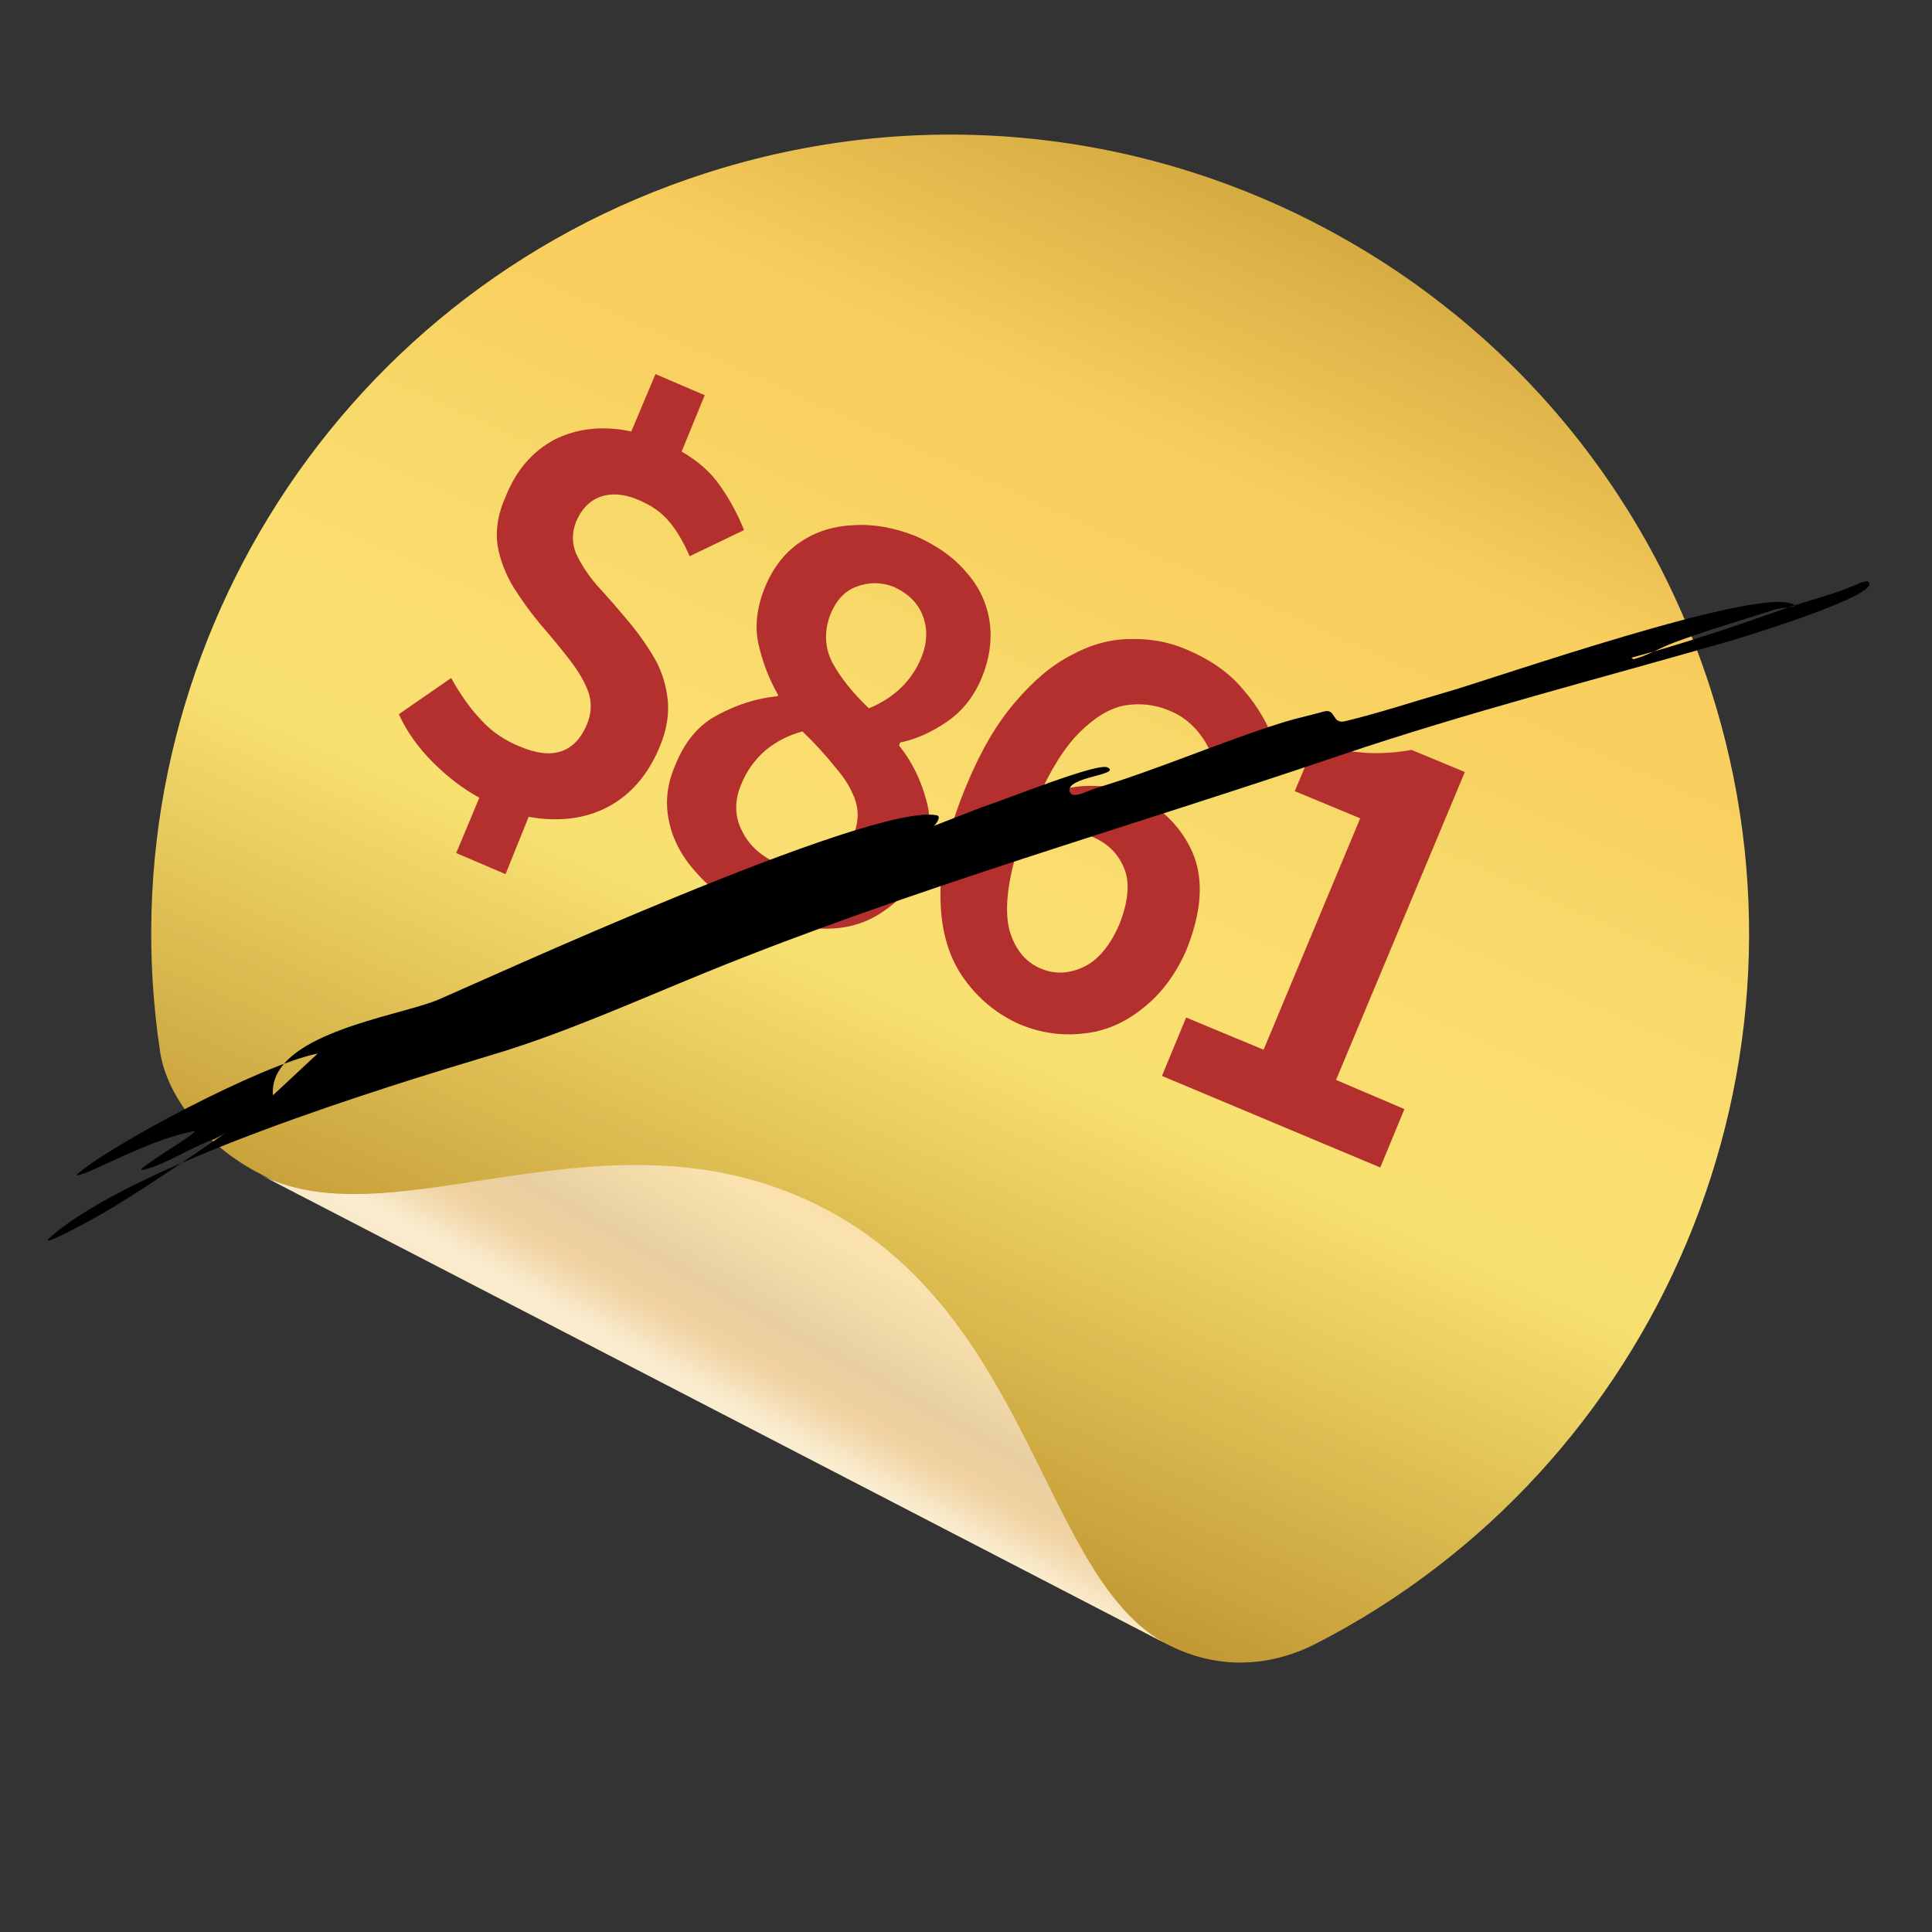
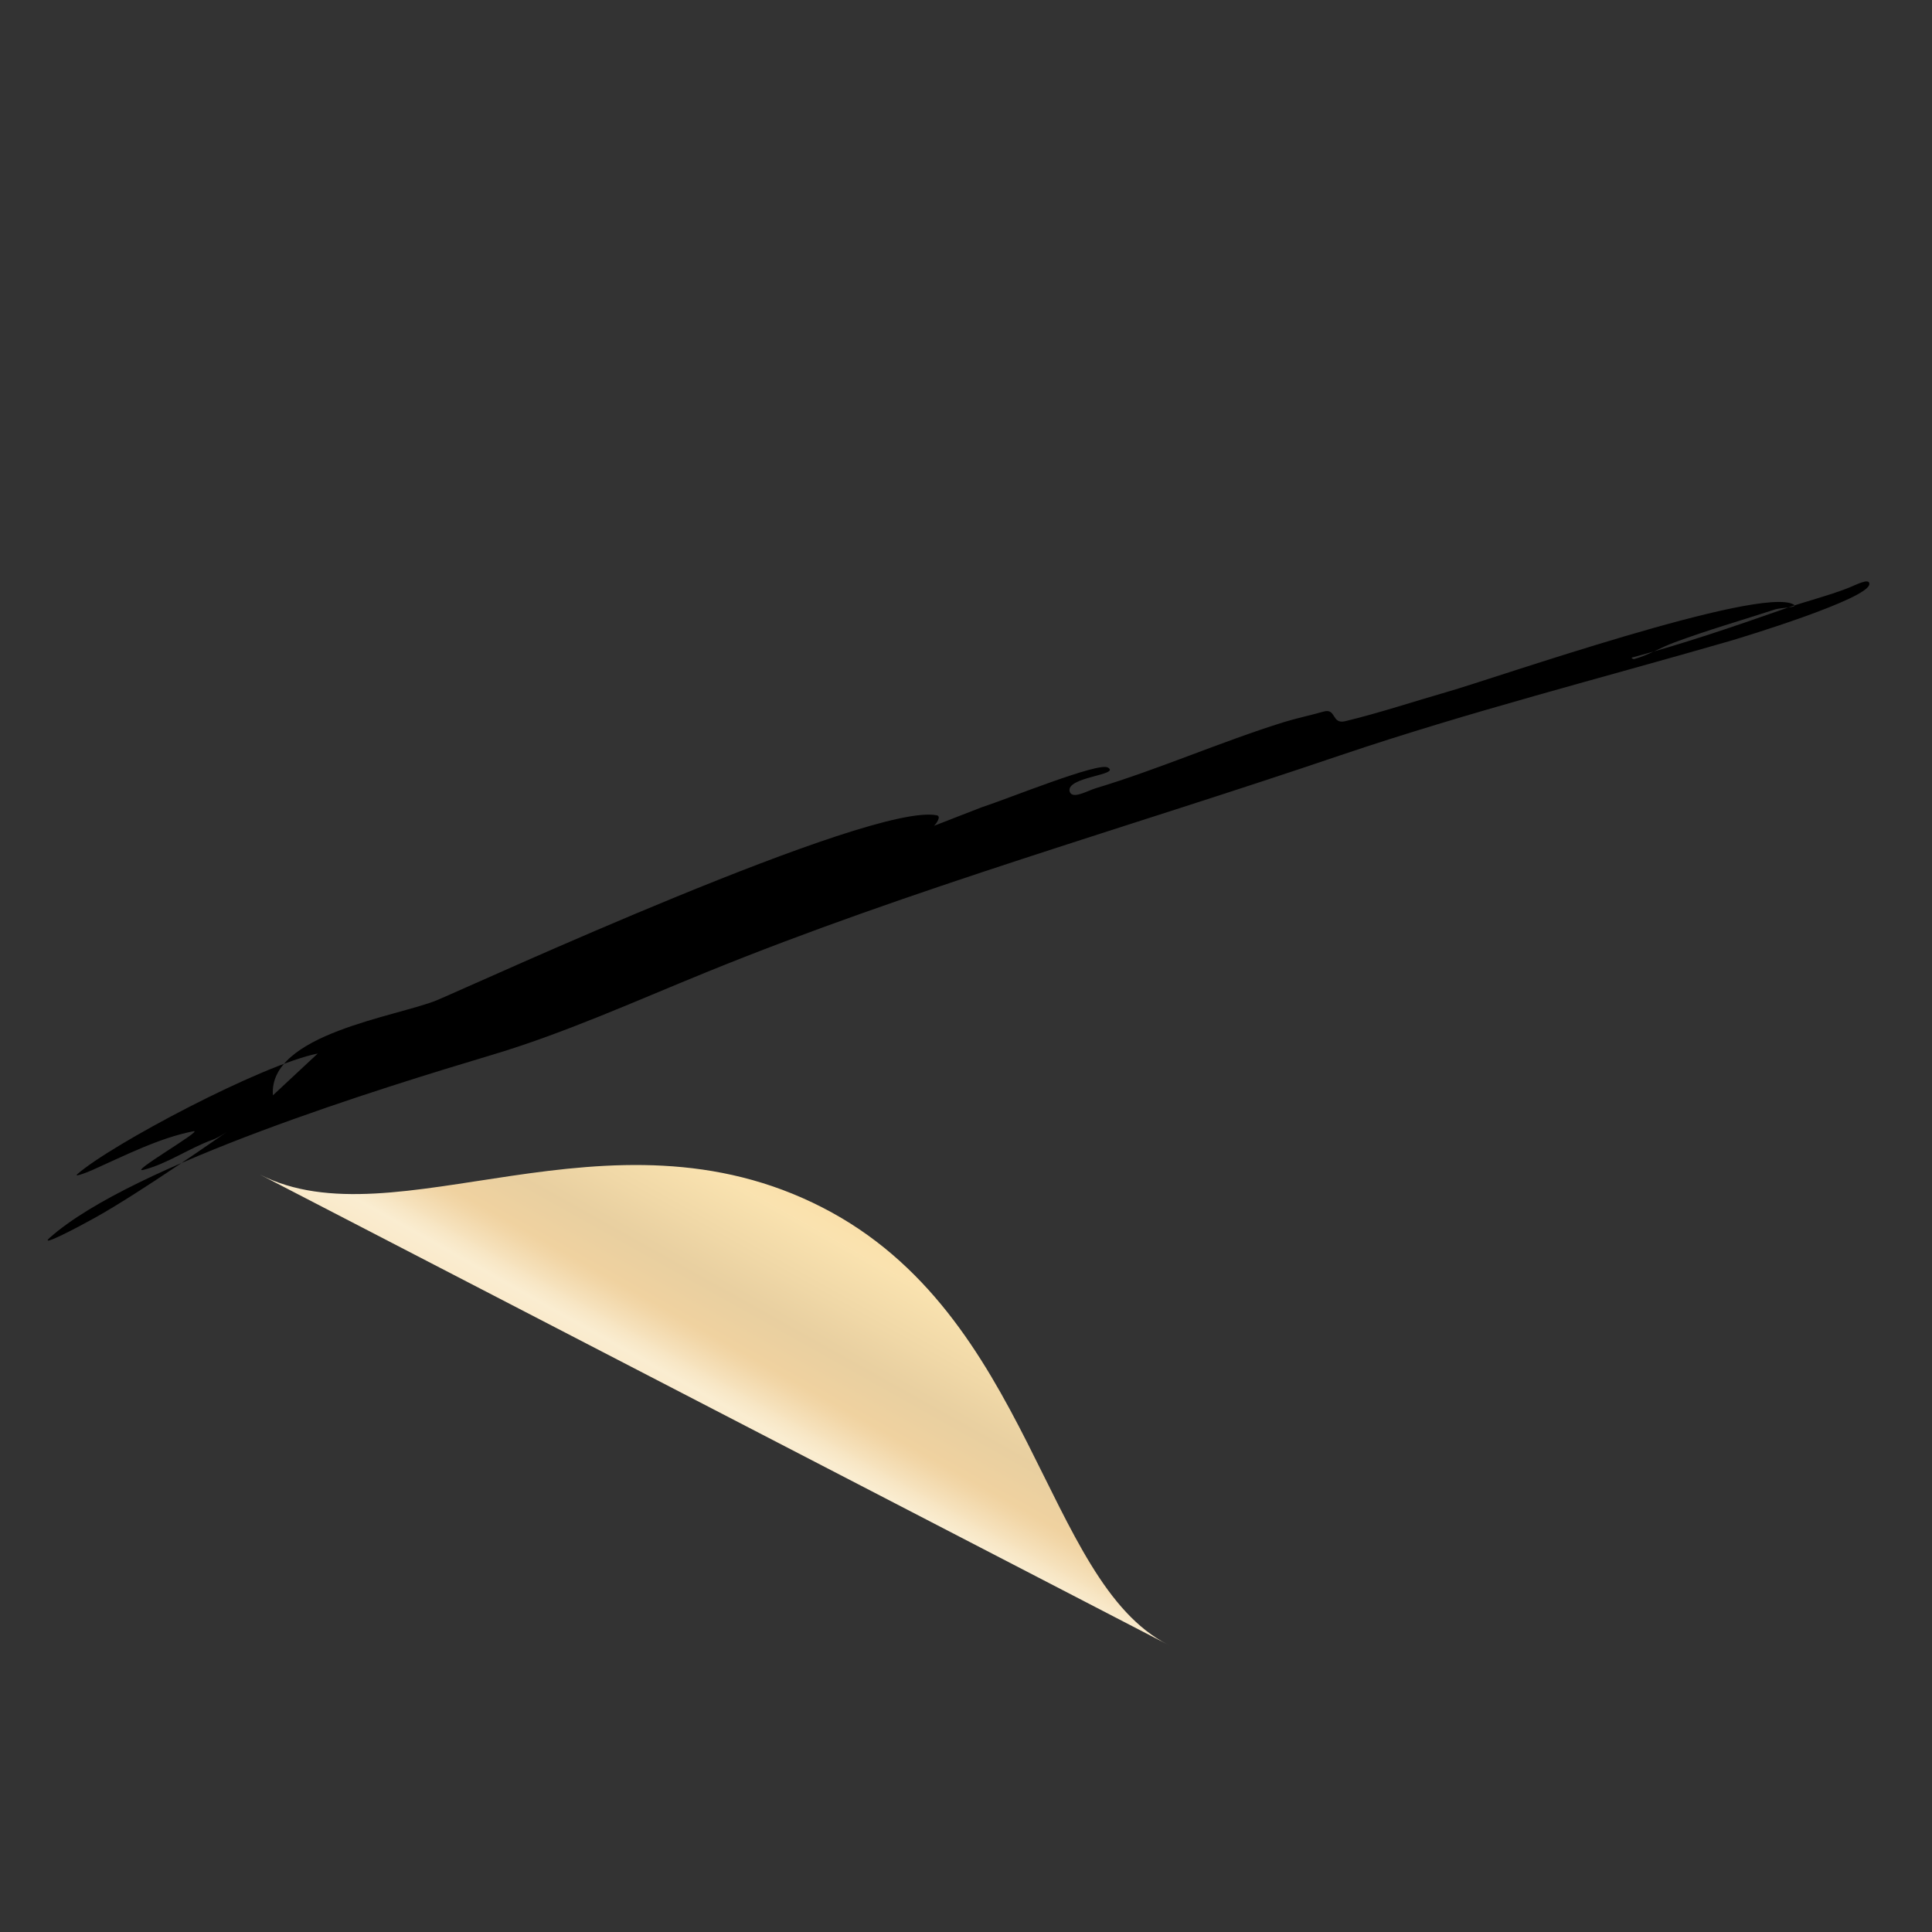
<svg xmlns="http://www.w3.org/2000/svg" width="40" zoomAndPan="magnify" viewBox="0 0 30 30" height="40" preserveAspectRatio="xMidYMid meet" version="1.0">
  <rect x="0" y="0" width="30" height="30" fill="#333333" stroke="none" />
  <defs>
    <g />
    <clipPath id="81309f8a6e">
      <path d="M 2 2 L 28 2 L 28 26 L 2 26 Z M 2 2 " clip-rule="nonzero" />
    </clipPath>
    <clipPath id="04b267588f">
      <path d="M -0.727 6.453 L 22.762 -1.113 L 30.332 22.375 L 6.844 29.941 Z M -0.727 6.453 " clip-rule="nonzero" />
    </clipPath>
    <clipPath id="b84cd33e80">
      <path d="M -0.727 6.453 L 22.762 -1.113 L 30.332 22.375 L 6.844 29.941 Z M -0.727 6.453 " clip-rule="nonzero" />
    </clipPath>
    <clipPath id="274cb675f2">
      <path d="M -0.727 6.453 L 22.762 -1.113 L 30.332 22.375 L 6.844 29.941 Z M -0.727 6.453 " clip-rule="nonzero" />
    </clipPath>
    <clipPath id="cf593358a5">
-       <path d="M 18.137 25.539 L 4.039 18.227 C 3.156 17.777 2.59 16.996 2.488 16.344 C 1.59 10.438 5.082 4.582 10.953 2.691 C 17.473 0.59 24.461 4.172 26.559 10.691 C 28.449 16.559 25.738 22.805 20.426 25.527 C 19.836 25.828 19.008 25.984 18.137 25.539 Z M 18.137 25.539 " clip-rule="nonzero" />
-     </clipPath>
+       </clipPath>
    <linearGradient x1="-95.915" gradientTransform="matrix(0.013, -0.004, 0.004, 0.013, -1.891, 5.855)" y1="2250.682" x2="2205.867" gradientUnits="userSpaceOnUse" y2="-378.756" id="cd37f65e33">
      <stop stop-opacity="1" stop-color="rgb(73.729%, 56.859%, 17.65%)" offset="0" />
      <stop stop-opacity="1" stop-color="rgb(73.729%, 56.859%, 17.65%)" offset="0.125" />
      <stop stop-opacity="1" stop-color="rgb(73.729%, 56.859%, 17.65%)" offset="0.156" />
      <stop stop-opacity="1" stop-color="rgb(73.729%, 56.859%, 17.65%)" offset="0.172" />
      <stop stop-opacity="1" stop-color="rgb(70.294%, 53.607%, 18.686%)" offset="0.176" />
      <stop stop-opacity="1" stop-color="rgb(66.859%, 50.356%, 19.722%)" offset="0.18" />
      <stop stop-opacity="1" stop-color="rgb(72.701%, 55.836%, 22.493%)" offset="0.184" />
      <stop stop-opacity="1" stop-color="rgb(78.543%, 61.317%, 25.264%)" offset="0.188" />
      <stop stop-opacity="1" stop-color="rgb(84.384%, 66.798%, 28.033%)" offset="0.191" />
      <stop stop-opacity="1" stop-color="rgb(90.227%, 72.279%, 30.804%)" offset="0.195" />
      <stop stop-opacity="1" stop-color="rgb(92.567%, 74.483%, 31.874%)" offset="0.199" />
      <stop stop-opacity="1" stop-color="rgb(94.908%, 76.688%, 32.944%)" offset="0.203" />
      <stop stop-opacity="1" stop-color="rgb(90.184%, 72.278%, 30.58%)" offset="0.207" />
      <stop stop-opacity="1" stop-color="rgb(85.461%, 67.87%, 28.218%)" offset="0.211" />
      <stop stop-opacity="1" stop-color="rgb(80.737%, 63.46%, 25.856%)" offset="0.215" />
      <stop stop-opacity="1" stop-color="rgb(76.015%, 59.052%, 23.494%)" offset="0.219" />
      <stop stop-opacity="1" stop-color="rgb(71.291%, 54.642%, 21.13%)" offset="0.223" />
      <stop stop-opacity="1" stop-color="rgb(66.568%, 50.233%, 18.768%)" offset="0.227" />
      <stop stop-opacity="1" stop-color="rgb(64.156%, 48.019%, 17.741%)" offset="0.23" />
      <stop stop-opacity="1" stop-color="rgb(61.743%, 45.805%, 16.716%)" offset="0.234" />
      <stop stop-opacity="1" stop-color="rgb(60.898%, 45.081%, 16.595%)" offset="0.238" />
      <stop stop-opacity="1" stop-color="rgb(60.054%, 44.356%, 16.476%)" offset="0.242" />
      <stop stop-opacity="1" stop-color="rgb(61.864%, 45.844%, 16.8%)" offset="0.246" />
      <stop stop-opacity="1" stop-color="rgb(63.675%, 47.333%, 17.125%)" offset="0.25" />
      <stop stop-opacity="1" stop-color="rgb(64.563%, 48.085%, 17.262%)" offset="0.254" />
      <stop stop-opacity="1" stop-color="rgb(65.451%, 48.837%, 17.4%)" offset="0.258" />
      <stop stop-opacity="1" stop-color="rgb(66.721%, 50.356%, 17.525%)" offset="0.262" />
      <stop stop-opacity="1" stop-color="rgb(67.992%, 51.874%, 17.65%)" offset="0.266" />
      <stop stop-opacity="1" stop-color="rgb(69.904%, 53.302%, 17.677%)" offset="0.27" />
      <stop stop-opacity="1" stop-color="rgb(71.815%, 54.73%, 17.705%)" offset="0.273" />
      <stop stop-opacity="1" stop-color="rgb(72.864%, 55.917%, 17.781%)" offset="0.277" />
      <stop stop-opacity="1" stop-color="rgb(73.914%, 57.106%, 17.859%)" offset="0.281" />
      <stop stop-opacity="1" stop-color="rgb(74.434%, 57.799%, 18.448%)" offset="0.285" />
      <stop stop-opacity="1" stop-color="rgb(74.954%, 58.493%, 19.038%)" offset="0.289" />
      <stop stop-opacity="1" stop-color="rgb(75.475%, 59.187%, 19.627%)" offset="0.293" />
      <stop stop-opacity="1" stop-color="rgb(75.995%, 59.882%, 20.218%)" offset="0.297" />
      <stop stop-opacity="1" stop-color="rgb(76.515%, 60.576%, 20.807%)" offset="0.301" />
      <stop stop-opacity="1" stop-color="rgb(77.036%, 61.27%, 21.396%)" offset="0.305" />
      <stop stop-opacity="1" stop-color="rgb(77.556%, 61.964%, 21.985%)" offset="0.309" />
      <stop stop-opacity="1" stop-color="rgb(78.076%, 62.659%, 22.575%)" offset="0.312" />
      <stop stop-opacity="1" stop-color="rgb(78.596%, 63.353%, 23.164%)" offset="0.316" />
      <stop stop-opacity="1" stop-color="rgb(79.117%, 64.047%, 23.755%)" offset="0.32" />
      <stop stop-opacity="1" stop-color="rgb(79.637%, 64.74%, 24.344%)" offset="0.324" />
      <stop stop-opacity="1" stop-color="rgb(80.157%, 65.434%, 24.934%)" offset="0.328" />
      <stop stop-opacity="1" stop-color="rgb(80.676%, 66.129%, 25.523%)" offset="0.332" />
      <stop stop-opacity="1" stop-color="rgb(81.197%, 66.823%, 26.114%)" offset="0.336" />
      <stop stop-opacity="1" stop-color="rgb(81.717%, 67.517%, 26.703%)" offset="0.34" />
      <stop stop-opacity="1" stop-color="rgb(82.237%, 68.211%, 27.293%)" offset="0.344" />
      <stop stop-opacity="1" stop-color="rgb(82.758%, 68.906%, 27.882%)" offset="0.348" />
      <stop stop-opacity="1" stop-color="rgb(83.278%, 69.6%, 28.473%)" offset="0.352" />
      <stop stop-opacity="1" stop-color="rgb(83.798%, 70.294%, 29.062%)" offset="0.355" />
      <stop stop-opacity="1" stop-color="rgb(84.319%, 70.988%, 29.652%)" offset="0.359" />
      <stop stop-opacity="1" stop-color="rgb(84.839%, 71.681%, 30.241%)" offset="0.363" />
      <stop stop-opacity="1" stop-color="rgb(85.359%, 72.375%, 30.832%)" offset="0.367" />
      <stop stop-opacity="1" stop-color="rgb(85.88%, 73.07%, 31.421%)" offset="0.371" />
      <stop stop-opacity="1" stop-color="rgb(86.4%, 73.764%, 32.011%)" offset="0.375" />
      <stop stop-opacity="1" stop-color="rgb(86.92%, 74.458%, 32.6%)" offset="0.379" />
      <stop stop-opacity="1" stop-color="rgb(87.44%, 75.153%, 33.191%)" offset="0.383" />
      <stop stop-opacity="1" stop-color="rgb(87.961%, 75.847%, 33.78%)" offset="0.387" />
      <stop stop-opacity="1" stop-color="rgb(88.481%, 76.541%, 34.37%)" offset="0.391" />
      <stop stop-opacity="1" stop-color="rgb(89.001%, 77.234%, 34.959%)" offset="0.395" />
      <stop stop-opacity="1" stop-color="rgb(89.522%, 77.928%, 35.55%)" offset="0.398" />
      <stop stop-opacity="1" stop-color="rgb(90.042%, 78.622%, 36.139%)" offset="0.402" />
      <stop stop-opacity="1" stop-color="rgb(90.562%, 79.317%, 36.729%)" offset="0.406" />
      <stop stop-opacity="1" stop-color="rgb(91.083%, 80.011%, 37.318%)" offset="0.41" />
      <stop stop-opacity="1" stop-color="rgb(91.603%, 80.705%, 37.909%)" offset="0.414" />
      <stop stop-opacity="1" stop-color="rgb(92.122%, 81.4%, 38.498%)" offset="0.418" />
      <stop stop-opacity="1" stop-color="rgb(92.642%, 82.094%, 39.088%)" offset="0.422" />
      <stop stop-opacity="1" stop-color="rgb(93.163%, 82.788%, 39.677%)" offset="0.426" />
      <stop stop-opacity="1" stop-color="rgb(93.683%, 83.482%, 40.268%)" offset="0.43" />
      <stop stop-opacity="1" stop-color="rgb(94.203%, 84.175%, 40.857%)" offset="0.434" />
      <stop stop-opacity="1" stop-color="rgb(94.724%, 84.869%, 41.447%)" offset="0.438" />
      <stop stop-opacity="1" stop-color="rgb(95.244%, 85.564%, 42.036%)" offset="0.441" />
      <stop stop-opacity="1" stop-color="rgb(95.764%, 86.258%, 42.627%)" offset="0.445" />
      <stop stop-opacity="1" stop-color="rgb(96.284%, 86.952%, 43.216%)" offset="0.449" />
      <stop stop-opacity="1" stop-color="rgb(96.805%, 87.646%, 43.806%)" offset="0.453" />
      <stop stop-opacity="1" stop-color="rgb(97.078%, 87.874%, 44.04%)" offset="0.457" />
      <stop stop-opacity="1" stop-color="rgb(97.353%, 88.101%, 44.275%)" offset="0.461" />
      <stop stop-opacity="1" stop-color="rgb(97.443%, 87.981%, 44.244%)" offset="0.469" />
      <stop stop-opacity="1" stop-color="rgb(97.624%, 87.74%, 44.185%)" offset="0.474" />
      <stop stop-opacity="1" stop-color="rgb(97.716%, 87.619%, 44.156%)" offset="0.477" />
      <stop stop-opacity="1" stop-color="rgb(97.806%, 87.498%, 44.125%)" offset="0.484" />
      <stop stop-opacity="1" stop-color="rgb(97.986%, 87.257%, 44.064%)" offset="0.492" />
      <stop stop-opacity="1" stop-color="rgb(98.167%, 87.016%, 44.005%)" offset="0.5" />
      <stop stop-opacity="1" stop-color="rgb(98.337%, 86.775%, 43.936%)" offset="0.508" />
      <stop stop-opacity="1" stop-color="rgb(98.303%, 86.543%, 43.7%)" offset="0.512" />
      <stop stop-opacity="1" stop-color="rgb(98.192%, 86.432%, 43.504%)" offset="0.516" />
      <stop stop-opacity="1" stop-color="rgb(98.079%, 86.319%, 43.307%)" offset="0.52" />
      <stop stop-opacity="1" stop-color="rgb(97.966%, 86.206%, 43.112%)" offset="0.523" />
      <stop stop-opacity="1" stop-color="rgb(97.853%, 86.093%, 42.915%)" offset="0.527" />
      <stop stop-opacity="1" stop-color="rgb(97.742%, 85.982%, 42.72%)" offset="0.531" />
      <stop stop-opacity="1" stop-color="rgb(97.629%, 85.869%, 42.523%)" offset="0.535" />
      <stop stop-opacity="1" stop-color="rgb(97.517%, 85.757%, 42.328%)" offset="0.539" />
      <stop stop-opacity="1" stop-color="rgb(97.404%, 85.645%, 42.133%)" offset="0.547" />
      <stop stop-opacity="1" stop-color="rgb(97.18%, 85.42%, 41.74%)" offset="0.551" />
      <stop stop-opacity="1" stop-color="rgb(97.069%, 85.309%, 41.545%)" offset="0.555" />
      <stop stop-opacity="1" stop-color="rgb(96.967%, 85.185%, 41.342%)" offset="0.559" />
      <stop stop-opacity="1" stop-color="rgb(96.864%, 85.063%, 41.139%)" offset="0.562" />
      <stop stop-opacity="1" stop-color="rgb(96.896%, 84.799%, 40.842%)" offset="0.566" />
      <stop stop-opacity="1" stop-color="rgb(96.93%, 84.535%, 40.544%)" offset="0.57" />
      <stop stop-opacity="1" stop-color="rgb(96.962%, 84.27%, 40.247%)" offset="0.574" />
      <stop stop-opacity="1" stop-color="rgb(96.996%, 84.006%, 39.951%)" offset="0.578" />
      <stop stop-opacity="1" stop-color="rgb(97.028%, 83.742%, 39.653%)" offset="0.582" />
      <stop stop-opacity="1" stop-color="rgb(97.061%, 83.478%, 39.355%)" offset="0.586" />
      <stop stop-opacity="1" stop-color="rgb(97.093%, 83.212%, 39.058%)" offset="0.59" />
      <stop stop-opacity="1" stop-color="rgb(97.127%, 82.948%, 38.762%)" offset="0.594" />
      <stop stop-opacity="1" stop-color="rgb(97.159%, 82.684%, 38.464%)" offset="0.598" />
      <stop stop-opacity="1" stop-color="rgb(97.192%, 82.42%, 38.167%)" offset="0.602" />
      <stop stop-opacity="1" stop-color="rgb(97.224%, 82.176%, 37.898%)" offset="0.605" />
      <stop stop-opacity="1" stop-color="rgb(97.258%, 81.934%, 37.631%)" offset="0.609" />
      <stop stop-opacity="1" stop-color="rgb(97.292%, 81.831%, 37.564%)" offset="0.617" />
      <stop stop-opacity="1" stop-color="rgb(97.36%, 81.63%, 37.428%)" offset="0.625" />
      <stop stop-opacity="1" stop-color="rgb(97.429%, 81.429%, 37.294%)" offset="0.633" />
      <stop stop-opacity="1" stop-color="rgb(97.498%, 81.226%, 37.158%)" offset="0.641" />
      <stop stop-opacity="1" stop-color="rgb(97.566%, 81.024%, 37.022%)" offset="0.648" />
      <stop stop-opacity="1" stop-color="rgb(97.446%, 80.672%, 36.763%)" offset="0.652" />
      <stop stop-opacity="1" stop-color="rgb(97.292%, 80.421%, 36.572%)" offset="0.656" />
      <stop stop-opacity="1" stop-color="rgb(96.667%, 79.797%, 36.07%)" offset="0.66" />
      <stop stop-opacity="1" stop-color="rgb(96.043%, 79.173%, 35.57%)" offset="0.664" />
      <stop stop-opacity="1" stop-color="rgb(95.419%, 78.549%, 35.068%)" offset="0.668" />
      <stop stop-opacity="1" stop-color="rgb(94.795%, 77.925%, 34.567%)" offset="0.672" />
      <stop stop-opacity="1" stop-color="rgb(94.17%, 77.301%, 34.065%)" offset="0.676" />
      <stop stop-opacity="1" stop-color="rgb(93.546%, 76.677%, 33.565%)" offset="0.68" />
      <stop stop-opacity="1" stop-color="rgb(92.921%, 76.051%, 33.063%)" offset="0.684" />
      <stop stop-opacity="1" stop-color="rgb(92.297%, 75.427%, 32.561%)" offset="0.688" />
      <stop stop-opacity="1" stop-color="rgb(91.673%, 74.803%, 32.059%)" offset="0.691" />
      <stop stop-opacity="1" stop-color="rgb(91.049%, 74.179%, 31.558%)" offset="0.695" />
      <stop stop-opacity="1" stop-color="rgb(90.425%, 73.555%, 31.056%)" offset="0.699" />
      <stop stop-opacity="1" stop-color="rgb(89.801%, 72.931%, 30.556%)" offset="0.703" />
      <stop stop-opacity="1" stop-color="rgb(89.175%, 72.305%, 30.054%)" offset="0.707" />
      <stop stop-opacity="1" stop-color="rgb(88.551%, 71.681%, 29.553%)" offset="0.711" />
      <stop stop-opacity="1" stop-color="rgb(87.927%, 71.057%, 29.051%)" offset="0.715" />
      <stop stop-opacity="1" stop-color="rgb(87.303%, 70.433%, 28.551%)" offset="0.719" />
      <stop stop-opacity="1" stop-color="rgb(86.679%, 69.809%, 28.049%)" offset="0.723" />
      <stop stop-opacity="1" stop-color="rgb(86.055%, 69.185%, 27.548%)" offset="0.727" />
      <stop stop-opacity="1" stop-color="rgb(85.429%, 68.559%, 27.046%)" offset="0.73" />
      <stop stop-opacity="1" stop-color="rgb(84.805%, 67.935%, 26.544%)" offset="0.734" />
      <stop stop-opacity="1" stop-color="rgb(84.181%, 67.311%, 26.042%)" offset="0.738" />
      <stop stop-opacity="1" stop-color="rgb(83.557%, 66.687%, 25.542%)" offset="0.742" />
      <stop stop-opacity="1" stop-color="rgb(82.933%, 66.063%, 25.04%)" offset="0.746" />
      <stop stop-opacity="1" stop-color="rgb(82.309%, 65.439%, 24.539%)" offset="0.75" />
      <stop stop-opacity="1" stop-color="rgb(81.683%, 64.813%, 24.037%)" offset="0.754" />
      <stop stop-opacity="1" stop-color="rgb(81.059%, 64.189%, 23.537%)" offset="0.758" />
      <stop stop-opacity="1" stop-color="rgb(80.435%, 63.565%, 23.035%)" offset="0.762" />
      <stop stop-opacity="1" stop-color="rgb(79.811%, 62.941%, 22.534%)" offset="0.766" />
      <stop stop-opacity="1" stop-color="rgb(79.187%, 62.317%, 22.032%)" offset="0.77" />
      <stop stop-opacity="1" stop-color="rgb(78.563%, 61.693%, 21.53%)" offset="0.773" />
      <stop stop-opacity="1" stop-color="rgb(77.937%, 61.069%, 21.028%)" offset="0.777" />
      <stop stop-opacity="1" stop-color="rgb(77.313%, 60.445%, 20.528%)" offset="0.781" />
      <stop stop-opacity="1" stop-color="rgb(76.689%, 59.819%, 20.026%)" offset="0.785" />
      <stop stop-opacity="1" stop-color="rgb(76.065%, 59.195%, 19.525%)" offset="0.789" />
      <stop stop-opacity="1" stop-color="rgb(75.441%, 58.571%, 19.023%)" offset="0.793" />
      <stop stop-opacity="1" stop-color="rgb(74.817%, 57.947%, 18.523%)" offset="0.797" />
      <stop stop-opacity="1" stop-color="rgb(74.158%, 57.294%, 18.076%)" offset="0.801" />
      <stop stop-opacity="1" stop-color="rgb(73.499%, 56.641%, 17.63%)" offset="0.805" />
      <stop stop-opacity="1" stop-color="rgb(72.601%, 55.797%, 17.552%)" offset="0.809" />
      <stop stop-opacity="1" stop-color="rgb(71.706%, 54.953%, 17.476%)" offset="0.812" />
      <stop stop-opacity="1" stop-color="rgb(70.81%, 54.108%, 17.398%)" offset="0.816" />
      <stop stop-opacity="1" stop-color="rgb(69.914%, 53.264%, 17.322%)" offset="0.82" />
      <stop stop-opacity="1" stop-color="rgb(69.019%, 52.419%, 17.244%)" offset="0.824" />
      <stop stop-opacity="1" stop-color="rgb(68.123%, 51.575%, 17.168%)" offset="0.828" />
      <stop stop-opacity="1" stop-color="rgb(67.227%, 50.731%, 17.09%)" offset="0.832" />
      <stop stop-opacity="1" stop-color="rgb(66.331%, 49.887%, 17.014%)" offset="0.836" />
      <stop stop-opacity="1" stop-color="rgb(65.434%, 49.042%, 16.936%)" offset="0.84" />
      <stop stop-opacity="1" stop-color="rgb(64.539%, 48.198%, 16.859%)" offset="0.844" />
      <stop stop-opacity="1" stop-color="rgb(63.643%, 47.353%, 16.782%)" offset="0.848" />
      <stop stop-opacity="1" stop-color="rgb(62.747%, 46.509%, 16.705%)" offset="0.852" />
      <stop stop-opacity="1" stop-color="rgb(61.852%, 45.665%, 16.628%)" offset="0.855" />
      <stop stop-opacity="1" stop-color="rgb(60.956%, 44.821%, 16.551%)" offset="0.859" />
      <stop stop-opacity="1" stop-color="rgb(61.256%, 45.445%, 16.705%)" offset="0.863" />
      <stop stop-opacity="1" stop-color="rgb(61.559%, 46.069%, 16.859%)" offset="0.867" />
      <stop stop-opacity="1" stop-color="rgb(64.54%, 48.155%, 17.16%)" offset="0.871" />
      <stop stop-opacity="1" stop-color="rgb(67.522%, 50.243%, 17.461%)" offset="0.875" />
      <stop stop-opacity="1" stop-color="rgb(70.206%, 53.302%, 17.638%)" offset="0.879" />
      <stop stop-opacity="1" stop-color="rgb(72.891%, 56.361%, 17.815%)" offset="0.883" />
      <stop stop-opacity="1" stop-color="rgb(77.611%, 60.841%, 19.318%)" offset="0.887" />
      <stop stop-opacity="1" stop-color="rgb(82.332%, 65.323%, 20.822%)" offset="0.891" />
      <stop stop-opacity="1" stop-color="rgb(86.974%, 69.972%, 25.763%)" offset="0.895" />
      <stop stop-opacity="1" stop-color="rgb(91.617%, 74.622%, 30.704%)" offset="0.898" />
      <stop stop-opacity="1" stop-color="rgb(94.781%, 77.252%, 32.883%)" offset="0.902" />
      <stop stop-opacity="1" stop-color="rgb(97.948%, 79.884%, 35.063%)" offset="0.906" />
      <stop stop-opacity="1" stop-color="rgb(97.879%, 80.087%, 35.472%)" offset="0.91" />
      <stop stop-opacity="1" stop-color="rgb(97.812%, 80.292%, 35.881%)" offset="0.914" />
      <stop stop-opacity="1" stop-color="rgb(97.743%, 80.495%, 36.29%)" offset="0.918" />
      <stop stop-opacity="1" stop-color="rgb(97.676%, 80.699%, 36.699%)" offset="0.922" />
      <stop stop-opacity="1" stop-color="rgb(85.703%, 68.779%, 27.174%)" offset="0.926" />
      <stop stop-opacity="1" stop-color="rgb(73.729%, 56.859%, 17.65%)" offset="0.93" />
      <stop stop-opacity="1" stop-color="rgb(73.729%, 56.859%, 17.65%)" offset="0.938" />
      <stop stop-opacity="1" stop-color="rgb(73.729%, 56.859%, 17.65%)" offset="1" />
    </linearGradient>
    <clipPath id="c54ed8dc11">
      <path d="M 4 18 L 19 18 L 19 26 L 4 26 Z M 4 18 " clip-rule="nonzero" />
    </clipPath>
    <clipPath id="6a6f5bbf99">
      <path d="M -0.727 6.453 L 22.762 -1.113 L 30.332 22.375 L 6.844 29.941 Z M -0.727 6.453 " clip-rule="nonzero" />
    </clipPath>
    <clipPath id="c8e6e4a442">
      <path d="M -0.727 6.453 L 22.762 -1.113 L 30.332 22.375 L 6.844 29.941 Z M -0.727 6.453 " clip-rule="nonzero" />
    </clipPath>
    <clipPath id="65455836ee">
      <path d="M -0.727 6.453 L 22.762 -1.113 L 30.332 22.375 L 6.844 29.941 Z M -0.727 6.453 " clip-rule="nonzero" />
    </clipPath>
    <clipPath id="3e803247f2">
      <path d="M 12.77 18.75 C 16.027 20.418 16.203 24.551 18.137 25.539 C 18.715 25.836 3.5 17.961 4.035 18.238 C 6.141 19.316 9.445 17.043 12.77 18.75 Z M 12.77 18.75 " clip-rule="nonzero" />
    </clipPath>
    <linearGradient x1="1167.573" gradientTransform="matrix(0.013, -0.004, 0.004, 0.013, -1.891, 5.855)" y1="872.41" x2="-2.435" gradientUnits="userSpaceOnUse" y2="1986.703" id="07afcd8ad3">
      <stop stop-opacity="1" stop-color="rgb(98.43%, 93.729%, 81.18%)" offset="0" />
      <stop stop-opacity="1" stop-color="rgb(98.43%, 93.729%, 81.18%)" offset="0.25" />
      <stop stop-opacity="1" stop-color="rgb(98.43%, 93.729%, 81.18%)" offset="0.266" />
      <stop stop-opacity="1" stop-color="rgb(98.366%, 93.092%, 79.75%)" offset="0.27" />
      <stop stop-opacity="1" stop-color="rgb(98.303%, 92.458%, 78.32%)" offset="0.273" />
      <stop stop-opacity="1" stop-color="rgb(98.239%, 91.815%, 76.877%)" offset="0.277" />
      <stop stop-opacity="1" stop-color="rgb(98.175%, 91.174%, 75.435%)" offset="0.281" />
      <stop stop-opacity="1" stop-color="rgb(98.111%, 90.532%, 73.993%)" offset="0.285" />
      <stop stop-opacity="1" stop-color="rgb(98.048%, 89.891%, 72.551%)" offset="0.289" />
      <stop stop-opacity="1" stop-color="rgb(97.984%, 89.249%, 71.107%)" offset="0.293" />
      <stop stop-opacity="1" stop-color="rgb(97.92%, 88.608%, 69.666%)" offset="0.297" />
      <stop stop-opacity="1" stop-color="rgb(97.856%, 87.965%, 68.222%)" offset="0.301" />
      <stop stop-opacity="1" stop-color="rgb(97.794%, 87.325%, 66.78%)" offset="0.305" />
      <stop stop-opacity="1" stop-color="rgb(97.729%, 86.684%, 65.338%)" offset="0.309" />
      <stop stop-opacity="1" stop-color="rgb(97.665%, 86.043%, 63.896%)" offset="0.312" />
      <stop stop-opacity="1" stop-color="rgb(97.693%, 86.255%, 64.227%)" offset="0.316" />
      <stop stop-opacity="1" stop-color="rgb(97.722%, 86.469%, 64.558%)" offset="0.32" />
      <stop stop-opacity="1" stop-color="rgb(97.763%, 86.806%, 65.149%)" offset="0.324" />
      <stop stop-opacity="1" stop-color="rgb(97.806%, 87.143%, 65.739%)" offset="0.328" />
      <stop stop-opacity="1" stop-color="rgb(97.847%, 87.48%, 66.328%)" offset="0.332" />
      <stop stop-opacity="1" stop-color="rgb(97.89%, 87.817%, 66.919%)" offset="0.336" />
      <stop stop-opacity="1" stop-color="rgb(97.931%, 88.155%, 67.508%)" offset="0.34" />
      <stop stop-opacity="1" stop-color="rgb(97.974%, 88.492%, 68.098%)" offset="0.344" />
      <stop stop-opacity="1" stop-color="rgb(97.92%, 88.66%, 68.483%)" offset="0.348" />
      <stop stop-opacity="1" stop-color="rgb(97.868%, 88.829%, 68.867%)" offset="0.352" />
      <stop stop-opacity="1" stop-color="rgb(97.478%, 88.396%, 68.521%)" offset="0.355" />
      <stop stop-opacity="1" stop-color="rgb(97.089%, 87.962%, 68.175%)" offset="0.359" />
      <stop stop-opacity="1" stop-color="rgb(96.698%, 87.529%, 67.827%)" offset="0.363" />
      <stop stop-opacity="1" stop-color="rgb(96.307%, 87.096%, 67.48%)" offset="0.367" />
      <stop stop-opacity="1" stop-color="rgb(95.917%, 86.662%, 67.134%)" offset="0.371" />
      <stop stop-opacity="1" stop-color="rgb(95.526%, 86.229%, 66.788%)" offset="0.375" />
      <stop stop-opacity="1" stop-color="rgb(95.135%, 85.796%, 66.441%)" offset="0.379" />
      <stop stop-opacity="1" stop-color="rgb(94.746%, 85.362%, 66.095%)" offset="0.383" />
      <stop stop-opacity="1" stop-color="rgb(94.356%, 84.929%, 65.749%)" offset="0.387" />
      <stop stop-opacity="1" stop-color="rgb(93.965%, 84.496%, 65.402%)" offset="0.391" />
      <stop stop-opacity="1" stop-color="rgb(93.575%, 84.062%, 65.054%)" offset="0.395" />
      <stop stop-opacity="1" stop-color="rgb(93.185%, 83.629%, 64.708%)" offset="0.398" />
      <stop stop-opacity="1" stop-color="rgb(92.795%, 83.195%, 64.362%)" offset="0.402" />
      <stop stop-opacity="1" stop-color="rgb(92.404%, 82.762%, 64.015%)" offset="0.406" />
      <stop stop-opacity="1" stop-color="rgb(92.014%, 82.329%, 63.669%)" offset="0.41" />
      <stop stop-opacity="1" stop-color="rgb(91.624%, 81.895%, 63.322%)" offset="0.414" />
      <stop stop-opacity="1" stop-color="rgb(91.364%, 81.56%, 63.036%)" offset="0.418" />
      <stop stop-opacity="1" stop-color="rgb(91.103%, 81.226%, 62.749%)" offset="0.422" />
      <stop stop-opacity="1" stop-color="rgb(91.457%, 81.357%, 62.749%)" offset="0.426" />
      <stop stop-opacity="1" stop-color="rgb(91.811%, 81.49%, 62.749%)" offset="0.43" />
      <stop stop-opacity="1" stop-color="rgb(92.165%, 81.621%, 62.749%)" offset="0.434" />
      <stop stop-opacity="1" stop-color="rgb(92.52%, 81.754%, 62.749%)" offset="0.438" />
      <stop stop-opacity="1" stop-color="rgb(92.874%, 81.885%, 62.749%)" offset="0.441" />
      <stop stop-opacity="1" stop-color="rgb(93.23%, 82.018%, 62.749%)" offset="0.445" />
      <stop stop-opacity="1" stop-color="rgb(93.584%, 82.149%, 62.749%)" offset="0.449" />
      <stop stop-opacity="1" stop-color="rgb(93.938%, 82.281%, 62.749%)" offset="0.453" />
      <stop stop-opacity="1" stop-color="rgb(94.342%, 83.162%, 64.285%)" offset="0.457" />
      <stop stop-opacity="1" stop-color="rgb(94.746%, 84.044%, 65.822%)" offset="0.461" />
      <stop stop-opacity="1" stop-color="rgb(95.168%, 85.181%, 67.885%)" offset="0.465" />
      <stop stop-opacity="1" stop-color="rgb(95.589%, 86.319%, 69.949%)" offset="0.469" />
      <stop stop-opacity="1" stop-color="rgb(96.01%, 87.456%, 72.012%)" offset="0.473" />
      <stop stop-opacity="1" stop-color="rgb(96.431%, 88.594%, 74.077%)" offset="0.477" />
      <stop stop-opacity="1" stop-color="rgb(96.852%, 89.731%, 76.14%)" offset="0.48" />
      <stop stop-opacity="1" stop-color="rgb(97.273%, 90.869%, 78.204%)" offset="0.484" />
      <stop stop-opacity="1" stop-color="rgb(97.65%, 91.872%, 80.019%)" offset="0.488" />
      <stop stop-opacity="1" stop-color="rgb(98.029%, 92.876%, 81.833%)" offset="0.492" />
      <stop stop-opacity="1" stop-color="rgb(97.969%, 92.528%, 81.136%)" offset="0.496" />
      <stop stop-opacity="1" stop-color="rgb(97.911%, 92.181%, 80.44%)" offset="0.5" />
      <stop stop-opacity="1" stop-color="rgb(97.853%, 91.833%, 79.744%)" offset="0.504" />
      <stop stop-opacity="1" stop-color="rgb(97.795%, 91.486%, 79.048%)" offset="0.508" />
      <stop stop-opacity="1" stop-color="rgb(97.736%, 91.138%, 78.351%)" offset="0.512" />
      <stop stop-opacity="1" stop-color="rgb(97.678%, 90.79%, 77.655%)" offset="0.516" />
      <stop stop-opacity="1" stop-color="rgb(97.62%, 90.442%, 76.958%)" offset="0.52" />
      <stop stop-opacity="1" stop-color="rgb(97.562%, 90.094%, 76.262%)" offset="0.523" />
      <stop stop-opacity="1" stop-color="rgb(97.502%, 89.746%, 75.565%)" offset="0.527" />
      <stop stop-opacity="1" stop-color="rgb(97.444%, 89.398%, 74.869%)" offset="0.531" />
      <stop stop-opacity="1" stop-color="rgb(97.385%, 89.05%, 74.171%)" offset="0.535" />
      <stop stop-opacity="1" stop-color="rgb(97.327%, 88.702%, 73.476%)" offset="0.539" />
      <stop stop-opacity="1" stop-color="rgb(97.287%, 88.47%, 73.012%)" offset="0.543" />
      <stop stop-opacity="1" stop-color="rgb(97.249%, 88.239%, 72.549%)" offset="0.547" />
      <stop stop-opacity="1" stop-color="rgb(97.249%, 88.239%, 72.549%)" offset="0.562" />
      <stop stop-opacity="1" stop-color="rgb(97.249%, 88.239%, 72.549%)" offset="0.581" />
      <stop stop-opacity="1" stop-color="rgb(97.249%, 88.239%, 72.549%)" offset="0.625" />
      <stop stop-opacity="1" stop-color="rgb(97.249%, 88.239%, 72.549%)" offset="0.75" />
      <stop stop-opacity="1" stop-color="rgb(97.249%, 88.239%, 72.549%)" offset="1" />
    </linearGradient>
    <clipPath id="300ea2f3aa">
-       <rect x="0" width="22" y="0" height="18" />
-     </clipPath>
+       </clipPath>
    <clipPath id="f897247668">
      <path d="M 0.484 9 L 29.516 9 L 29.516 20 L 0.484 20 Z M 0.484 9 " clip-rule="nonzero" />
    </clipPath>
    <clipPath id="d23a3d1d56">
      <path d="M 12.129 -0.781 L 29.109 9.008 L 17.512 29.129 L 0.531 19.344 Z M 12.129 -0.781 " clip-rule="nonzero" />
    </clipPath>
    <clipPath id="0a0ecf71da">
      <path d="M 12.129 -0.781 L 29.109 9.008 L 17.512 29.129 L 0.531 19.344 Z M 12.129 -0.781 " clip-rule="nonzero" />
    </clipPath>
  </defs>
  <g clip-path="url(#81309f8a6e)">
    <g clip-path="url(#04b267588f)">
      <g clip-path="url(#b84cd33e80)">
        <g clip-path="url(#274cb675f2)">
          <g clip-path="url(#cf593358a5)">
            <path fill="url(#cd37f65e33)" d="M -5.82 2.977 L 4.117 33.824 L 35.863 23.598 L 25.926 -7.25 Z M -5.82 2.977 " fill-rule="nonzero" />
          </g>
        </g>
      </g>
    </g>
  </g>
  <g clip-path="url(#c54ed8dc11)">
    <g clip-path="url(#6a6f5bbf99)">
      <g clip-path="url(#c8e6e4a442)">
        <g clip-path="url(#65455836ee)">
          <g clip-path="url(#3e803247f2)">
            <path fill="url(#07afcd8ad3)" d="M 0.934 17.871 L 4.93 30.281 L 21.281 25.012 L 17.285 12.602 Z M 0.934 17.871 " fill-rule="nonzero" />
          </g>
        </g>
      </g>
    </g>
  </g>
  <g transform="matrix(1, 0, 0, 1, 4, 3)">
    <g clip-path="url(#300ea2f3aa)">
      <g fill="#b4302e" fill-opacity="1">
        <g transform="translate(1.584, 8.512)">
          <g>
            <path d="M 5.969 -3.281 L 5.125 -2.875 C 5.031 -3.094 4.926 -3.27 4.812 -3.406 C 4.695 -3.551 4.535 -3.664 4.328 -3.75 C 4.109 -3.844 3.91 -3.859 3.734 -3.797 C 3.566 -3.734 3.441 -3.602 3.359 -3.406 C 3.297 -3.238 3.297 -3.078 3.359 -2.922 C 3.43 -2.766 3.535 -2.602 3.672 -2.438 C 3.816 -2.281 3.969 -2.109 4.125 -1.922 C 4.281 -1.742 4.422 -1.551 4.547 -1.344 C 4.672 -1.145 4.75 -0.922 4.781 -0.672 C 4.812 -0.43 4.77 -0.176 4.656 0.094 C 4.477 0.52 4.211 0.828 3.859 1.016 C 3.504 1.203 3.094 1.254 2.625 1.172 L 2.266 2.062 L 1.5 1.734 L 1.859 0.875 C 1.609 0.738 1.367 0.555 1.141 0.328 C 0.91 0.098 0.734 -0.148 0.609 -0.422 L 1.422 -0.984 C 1.566 -0.723 1.723 -0.504 1.891 -0.328 C 2.055 -0.148 2.254 -0.016 2.484 0.078 C 2.992 0.297 3.344 0.18 3.531 -0.266 C 3.602 -0.441 3.609 -0.613 3.547 -0.781 C 3.484 -0.945 3.383 -1.113 3.25 -1.281 C 3.113 -1.457 2.969 -1.633 2.812 -1.812 C 2.656 -2 2.516 -2.191 2.391 -2.391 C 2.266 -2.598 2.18 -2.816 2.141 -3.047 C 2.109 -3.285 2.148 -3.535 2.266 -3.797 C 2.43 -4.211 2.688 -4.508 3.031 -4.688 C 3.383 -4.863 3.781 -4.906 4.219 -4.812 L 4.594 -5.703 L 5.359 -5.375 L 5 -4.5 C 5.258 -4.352 5.461 -4.172 5.609 -3.953 C 5.754 -3.742 5.875 -3.52 5.969 -3.281 Z M 5.969 -3.281 " />
          </g>
        </g>
      </g>
      <g fill="#b4302e" fill-opacity="1">
        <g transform="translate(5.523, 10.155)">
          <g>
            <path d="M 2.203 1.031 C 1.848 0.883 1.555 0.688 1.328 0.438 C 1.098 0.195 0.945 -0.066 0.875 -0.359 C 0.801 -0.66 0.828 -0.957 0.953 -1.25 C 1.098 -1.625 1.316 -1.891 1.609 -2.047 C 1.91 -2.211 2.223 -2.312 2.547 -2.344 L 2.562 -2.359 C 2.414 -2.617 2.312 -2.891 2.25 -3.172 C 2.195 -3.453 2.234 -3.742 2.359 -4.047 C 2.492 -4.359 2.68 -4.594 2.922 -4.75 C 3.16 -4.906 3.43 -4.988 3.734 -5 C 4.047 -5.02 4.367 -4.961 4.703 -4.828 C 5.035 -4.68 5.297 -4.492 5.484 -4.266 C 5.68 -4.047 5.801 -3.789 5.844 -3.5 C 5.883 -3.219 5.844 -2.926 5.719 -2.625 C 5.602 -2.344 5.426 -2.117 5.188 -1.953 C 4.945 -1.785 4.703 -1.676 4.453 -1.625 L 4.438 -1.578 C 4.633 -1.336 4.773 -1.055 4.859 -0.734 C 4.953 -0.41 4.922 -0.055 4.766 0.328 C 4.641 0.609 4.445 0.832 4.188 1 C 3.938 1.176 3.641 1.266 3.297 1.266 C 2.953 1.266 2.586 1.188 2.203 1.031 Z M 3.969 -2.156 C 4.363 -2.32 4.633 -2.582 4.781 -2.938 C 4.875 -3.164 4.883 -3.379 4.812 -3.578 C 4.738 -3.785 4.582 -3.941 4.344 -4.047 C 4.156 -4.117 3.969 -4.117 3.781 -4.047 C 3.602 -3.984 3.469 -3.844 3.375 -3.625 C 3.27 -3.352 3.281 -3.098 3.406 -2.859 C 3.531 -2.629 3.719 -2.395 3.969 -2.156 Z M 2.578 0.266 C 2.816 0.367 3.039 0.383 3.25 0.312 C 3.457 0.25 3.613 0.094 3.719 -0.156 C 3.801 -0.352 3.816 -0.535 3.766 -0.703 C 3.711 -0.879 3.609 -1.055 3.453 -1.234 C 3.305 -1.422 3.133 -1.609 2.938 -1.797 C 2.727 -1.742 2.535 -1.645 2.359 -1.5 C 2.191 -1.352 2.066 -1.176 1.984 -0.969 C 1.879 -0.719 1.883 -0.477 2 -0.25 C 2.113 -0.02 2.305 0.148 2.578 0.266 Z M 2.578 0.266 " />
          </g>
        </g>
      </g>
      <g fill="#b4302e" fill-opacity="1">
        <g transform="translate(9.463, 11.798)">
          <g>
            <path d="M 2.719 0.25 C 2.926 0.332 3.141 0.32 3.359 0.219 C 3.586 0.113 3.773 -0.109 3.922 -0.453 C 4.055 -0.797 4.082 -1.078 4 -1.297 C 3.914 -1.523 3.754 -1.691 3.516 -1.797 C 3.367 -1.859 3.191 -1.879 2.984 -1.859 C 2.785 -1.836 2.566 -1.742 2.328 -1.578 C 2.172 -1.047 2.133 -0.629 2.219 -0.328 C 2.312 -0.035 2.477 0.156 2.719 0.25 Z M 6.266 -3.422 L 5.375 -3 C 5.332 -3.156 5.25 -3.305 5.125 -3.453 C 5 -3.598 4.852 -3.703 4.688 -3.766 C 4.469 -3.859 4.238 -3.883 4 -3.844 C 3.77 -3.801 3.535 -3.66 3.297 -3.422 C 3.066 -3.191 2.848 -2.844 2.641 -2.375 C 2.879 -2.508 3.129 -2.582 3.391 -2.594 C 3.66 -2.602 3.883 -2.57 4.062 -2.5 C 4.531 -2.301 4.859 -1.992 5.047 -1.578 C 5.234 -1.16 5.203 -0.645 4.953 -0.031 C 4.785 0.344 4.562 0.641 4.281 0.859 C 4 1.086 3.691 1.219 3.359 1.25 C 3.023 1.289 2.695 1.242 2.375 1.109 C 2.02 0.953 1.727 0.711 1.5 0.391 C 1.27 0.066 1.148 -0.344 1.141 -0.844 C 1.129 -1.352 1.266 -1.941 1.547 -2.609 C 1.766 -3.141 2.016 -3.566 2.297 -3.891 C 2.578 -4.223 2.867 -4.469 3.172 -4.625 C 3.473 -4.789 3.781 -4.875 4.094 -4.875 C 4.406 -4.883 4.703 -4.828 4.984 -4.703 C 5.328 -4.555 5.598 -4.367 5.797 -4.141 C 6.004 -3.91 6.16 -3.672 6.266 -3.422 Z M 6.266 -3.422 " />
          </g>
        </g>
      </g>
      <g fill="#b4302e" fill-opacity="1">
        <g transform="translate(13.402, 13.441)">
          <g>
            <path d="M 0.641 0.266 L 1.016 -0.641 L 2.219 -0.141 L 3.719 -3.734 L 2.703 -4.156 L 3 -4.859 C 3.301 -4.805 3.57 -4.77 3.812 -4.75 C 4.051 -4.738 4.285 -4.754 4.516 -4.797 L 5.344 -4.453 L 3.344 0.328 L 4.406 0.781 L 4.031 1.688 Z M 0.641 0.266 " />
          </g>
        </g>
      </g>
    </g>
  </g>
  <g clip-path="url(#f897247668)">
    <g clip-path="url(#d23a3d1d56)">
      <g clip-path="url(#0a0ecf71da)">
        <path fill="#000000" d="M 4.238 17.008 C 4.164 16.055 6.168 15.785 6.785 15.531 C 7.391 15.277 13.52 12.453 14.547 12.66 C 14.625 12.676 14.527 12.809 14.5 12.824 C 14.496 12.828 15.199 12.551 15.234 12.539 C 15.684 12.391 17.055 11.832 17.203 11.918 C 17.406 12.035 16.551 12.062 16.609 12.289 C 16.648 12.422 16.887 12.277 17.02 12.238 C 18.004 11.941 18.945 11.523 19.93 11.215 C 20.133 11.152 20.344 11.109 20.547 11.051 C 20.754 10.988 20.672 11.25 20.887 11.199 C 21.422 11.07 21.945 10.895 22.477 10.742 C 23.191 10.539 27.336 9.09 27.852 9.387 C 27.934 9.434 27.664 9.434 27.57 9.461 C 27.043 9.633 26.523 9.781 25.996 9.977 C 25.785 10.055 25.59 10.176 25.375 10.234 C 25.359 10.238 25.324 10.215 25.34 10.211 C 26.125 10 26.887 9.742 27.664 9.469 C 27.996 9.348 28.387 9.254 28.711 9.125 C 28.812 9.086 29.035 8.965 29.027 9.07 C 29.016 9.301 27.051 9.898 26.863 9.953 C 24.848 10.535 22.805 11.055 20.816 11.727 C 17.555 12.836 14.148 13.801 10.965 15.098 C 9.871 15.543 8.75 16.051 7.617 16.387 C 5.977 16.879 2.059 18.078 0.773 19.219 C 0.586 19.387 1.25 19.035 1.473 18.91 C 2.184 18.516 3.52 17.578 3.52 17.578 C 3.52 17.578 3.387 17.668 3.309 17.695 C 2.945 17.824 2.609 18.066 2.234 18.164 C 1.957 18.238 3.18 17.535 3.004 17.566 C 2.473 17.668 1.918 17.953 1.426 18.172 C 1.355 18.203 1.145 18.285 1.199 18.234 C 1.715 17.777 4.066 16.531 4.934 16.359 " fill-opacity="1" fill-rule="evenodd" />
      </g>
    </g>
  </g>
</svg>